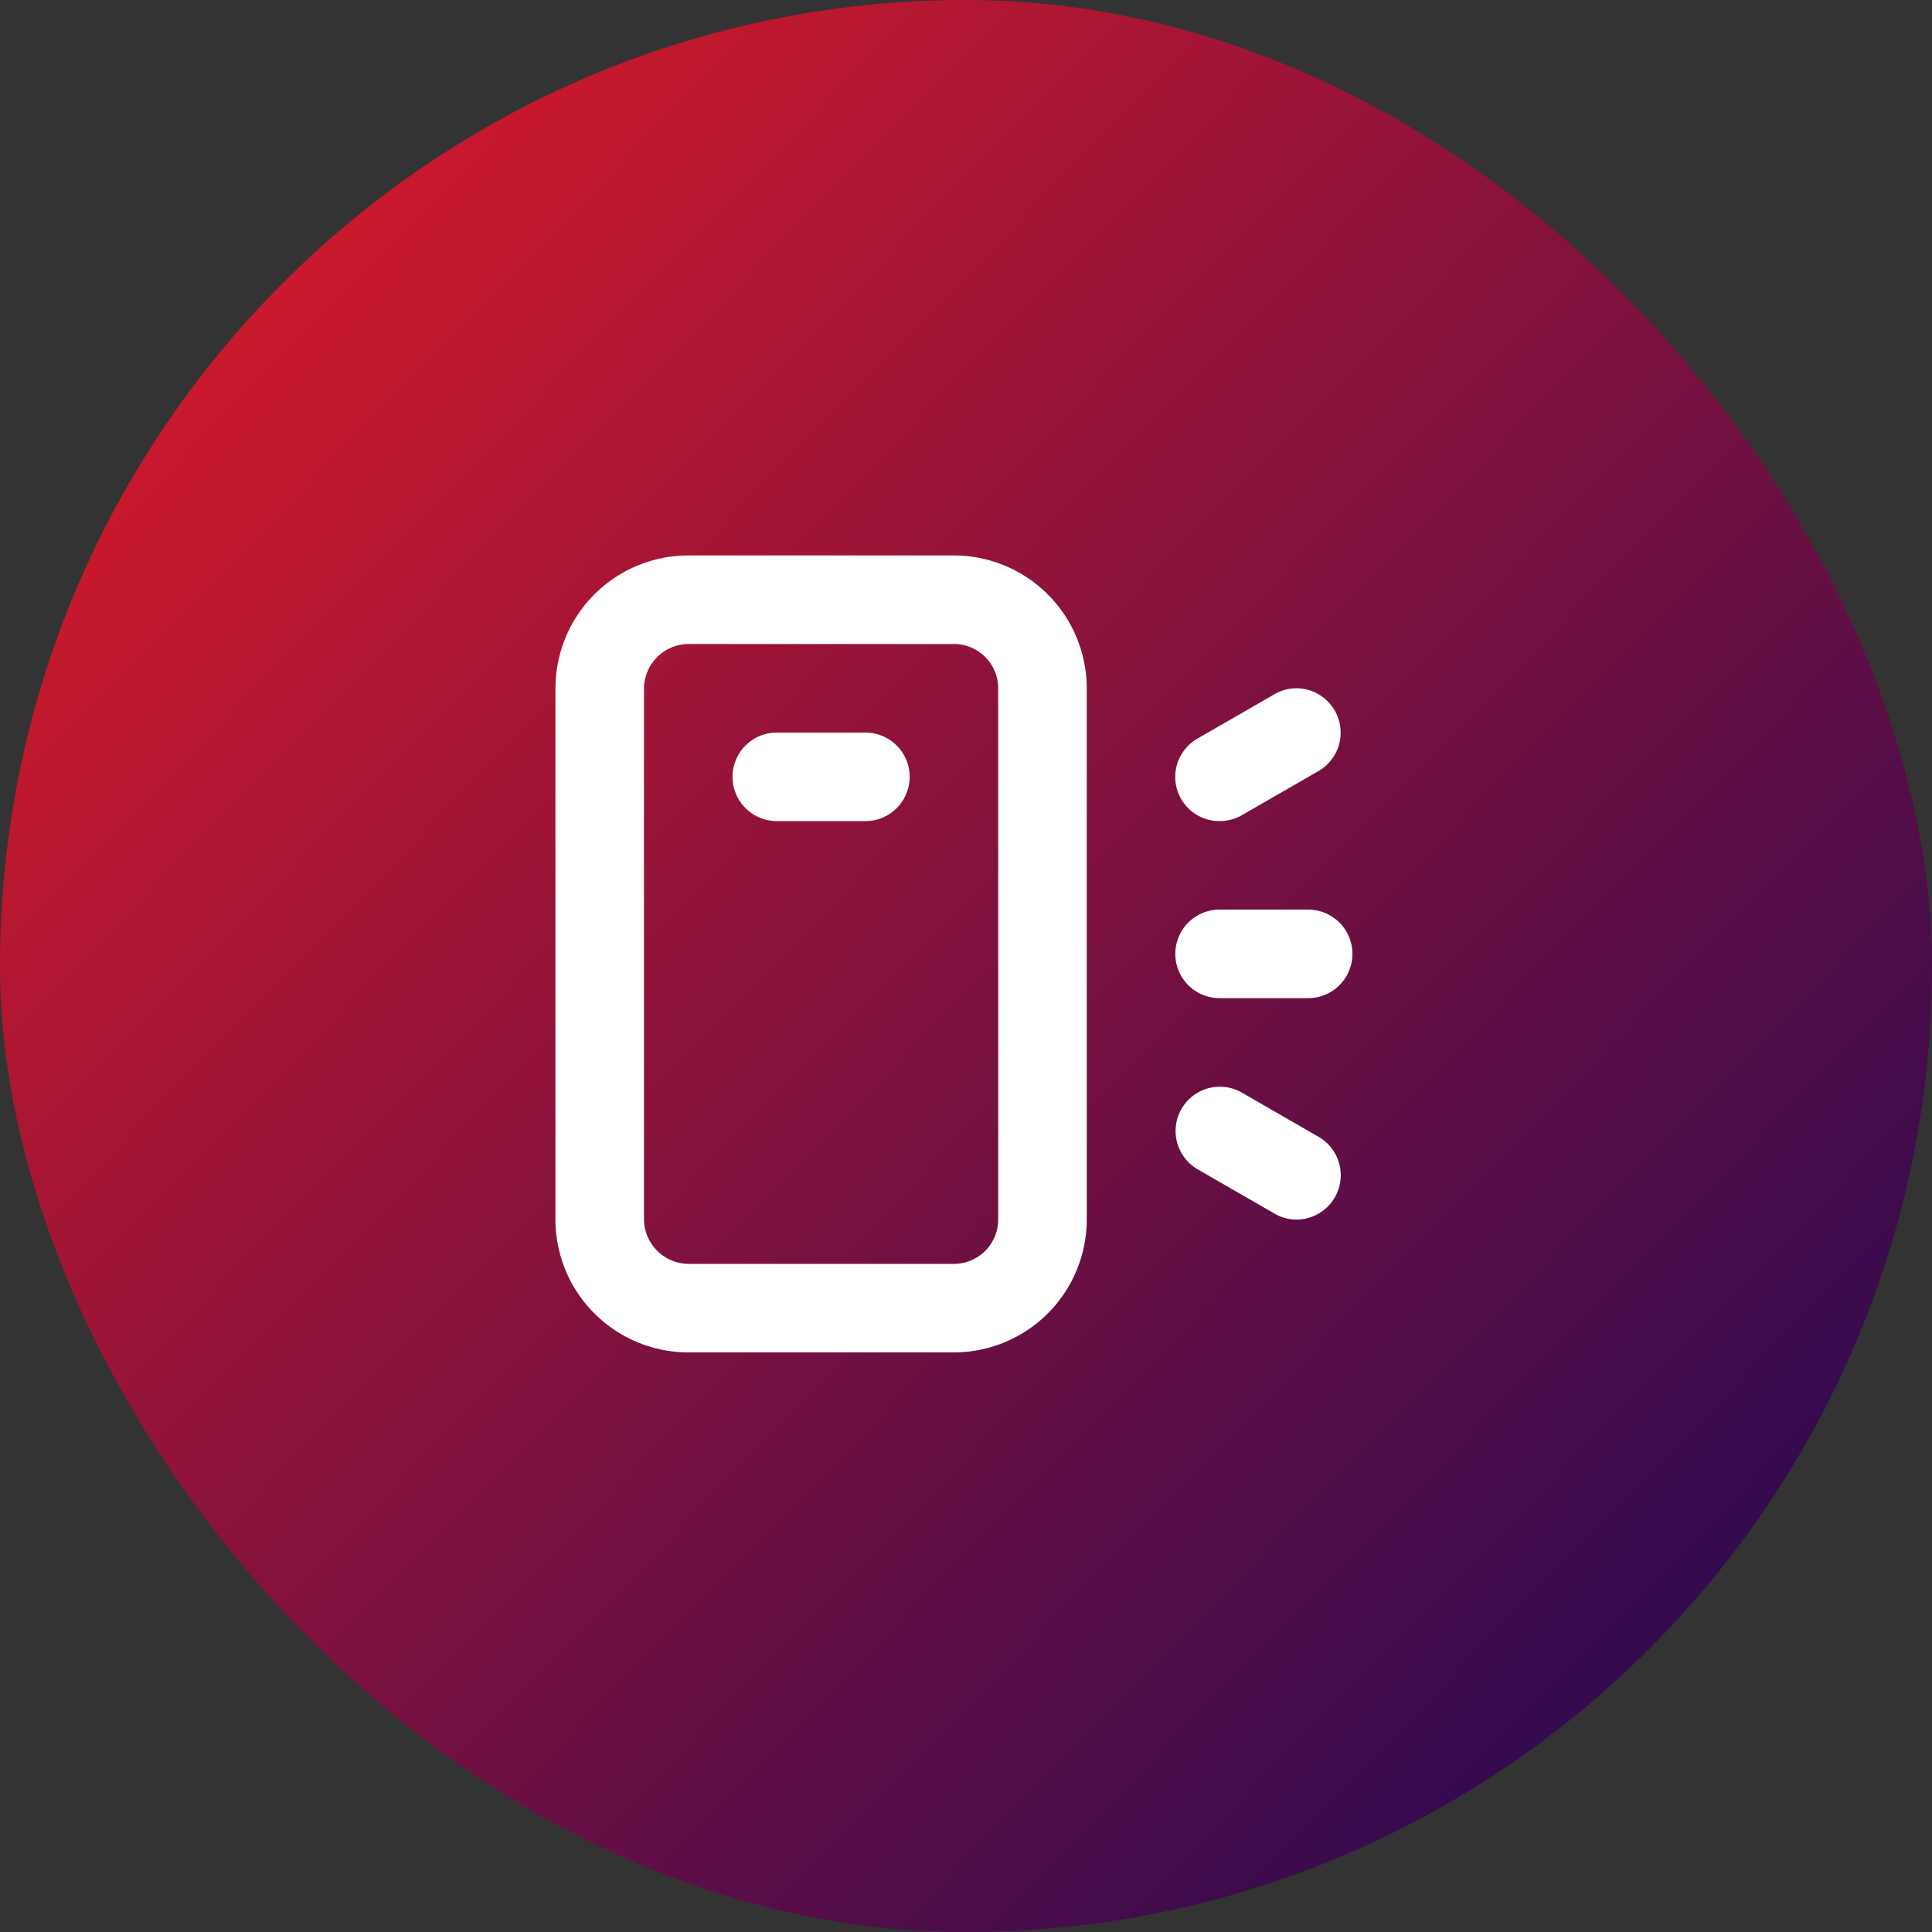
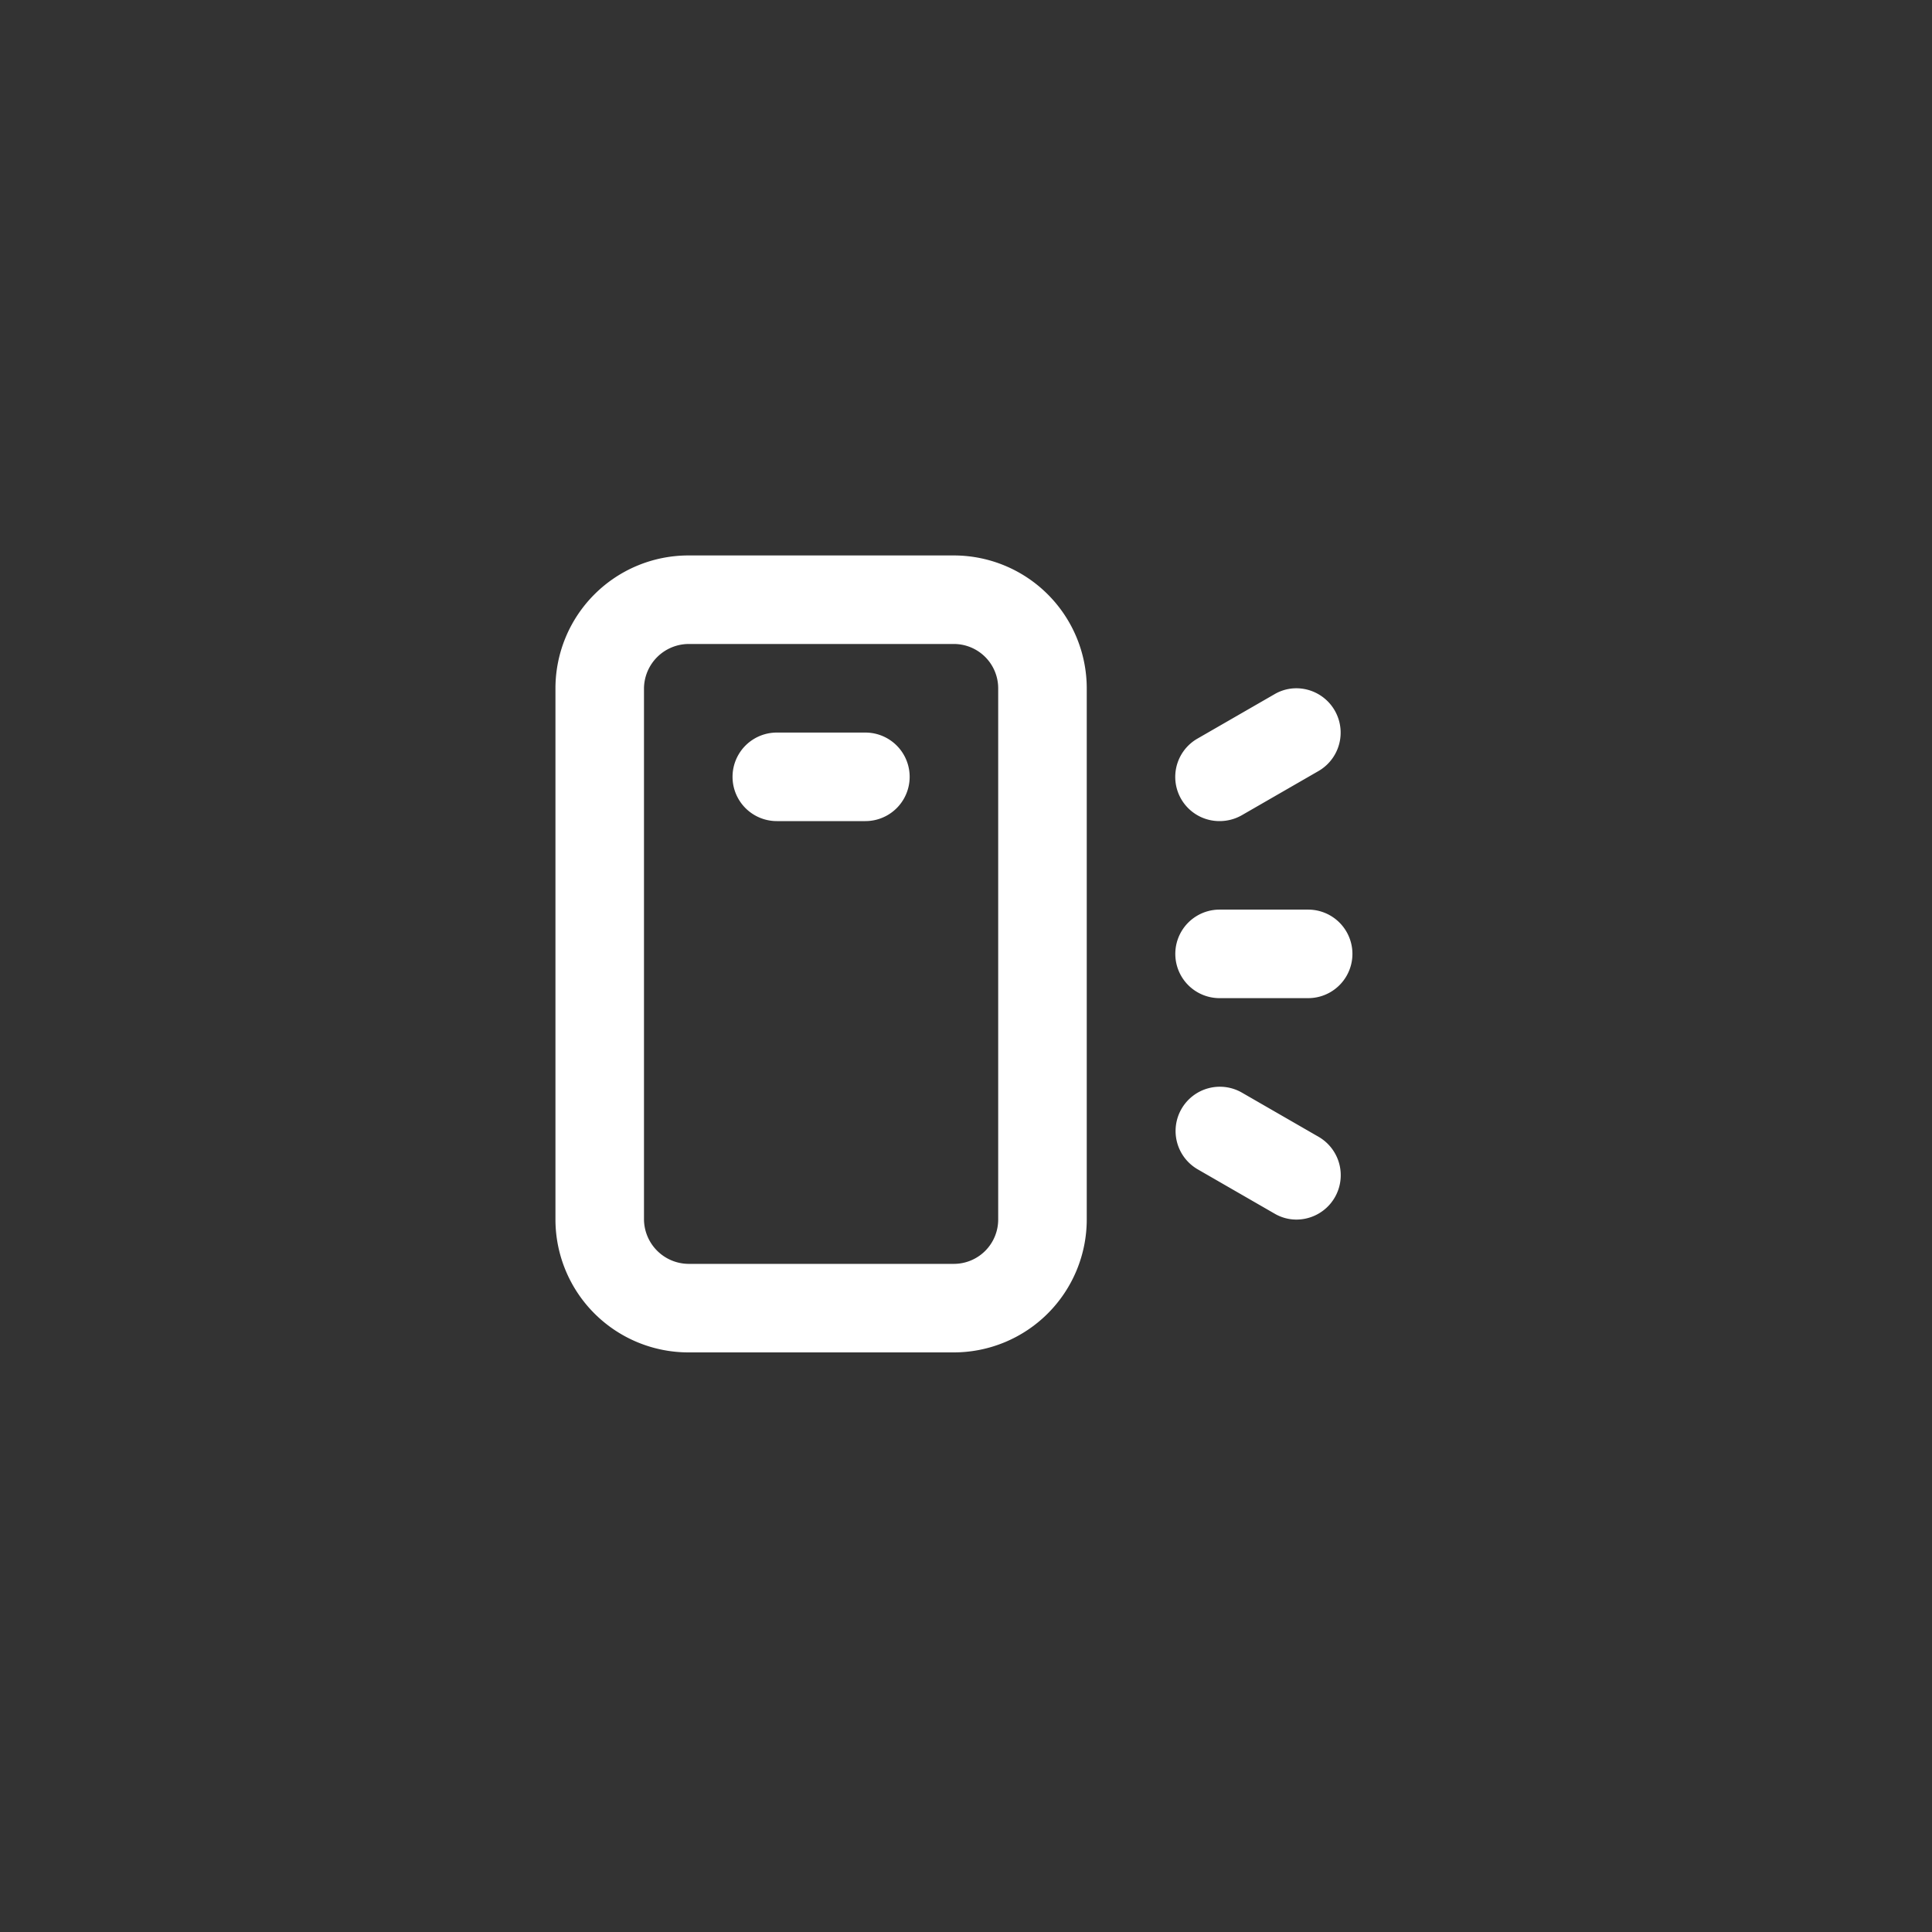
<svg xmlns="http://www.w3.org/2000/svg" width="80" height="80" viewBox="0 0 80 80">
  <rect x="0" y="0" width="80" height="80" fill="#333333" stroke="none" />
  <defs>
    <style>.a{fill:url(#a);}.b{fill:#fff;}</style>
    <linearGradient id="a" x1="-0.027" x2="1" y2="1" gradientUnits="objectBoundingBox">
      <stop offset="0" stop-color="#ed1c24" />
      <stop offset="1" stop-color="#140757" />
    </linearGradient>
  </defs>
  <g transform="translate(10.328 10.328)">
-     <rect class="a" width="80" height="80" rx="40" transform="translate(-10.328 -10.328)" />
    <path class="b" d="M16.5,33H5.5A5.507,5.507,0,0,1,0,27.5V5.5A5.507,5.507,0,0,1,5.5,0h11A5.507,5.507,0,0,1,22,5.5v22A5.507,5.507,0,0,1,16.5,33ZM5.5,3.666A1.859,1.859,0,0,0,3.666,5.5v22A1.859,1.859,0,0,0,5.5,29.334h11A1.836,1.836,0,0,0,18.333,27.5V5.5A1.836,1.836,0,0,0,16.5,3.666ZM30.682,27.5a1.781,1.781,0,0,1-.906-.247L26.595,25.42a1.833,1.833,0,1,1,1.833-3.175l3.181,1.833a1.837,1.837,0,0,1-.927,3.422Zm.485-9.169H27.5a1.833,1.833,0,1,1,0-3.666h3.668a1.833,1.833,0,1,1,0,3.666ZM27.508,11a1.829,1.829,0,0,1-.913-3.422l3.181-1.833a1.789,1.789,0,0,1,.9-.245,1.837,1.837,0,0,1,.929,3.422l-3.181,1.833A1.856,1.856,0,0,1,27.508,11ZM12.834,11H9.166a1.833,1.833,0,1,1,0-3.666h3.668a1.833,1.833,0,1,1,0,3.666Z" transform="translate(12.672 12.672)" />
  </g>
</svg>